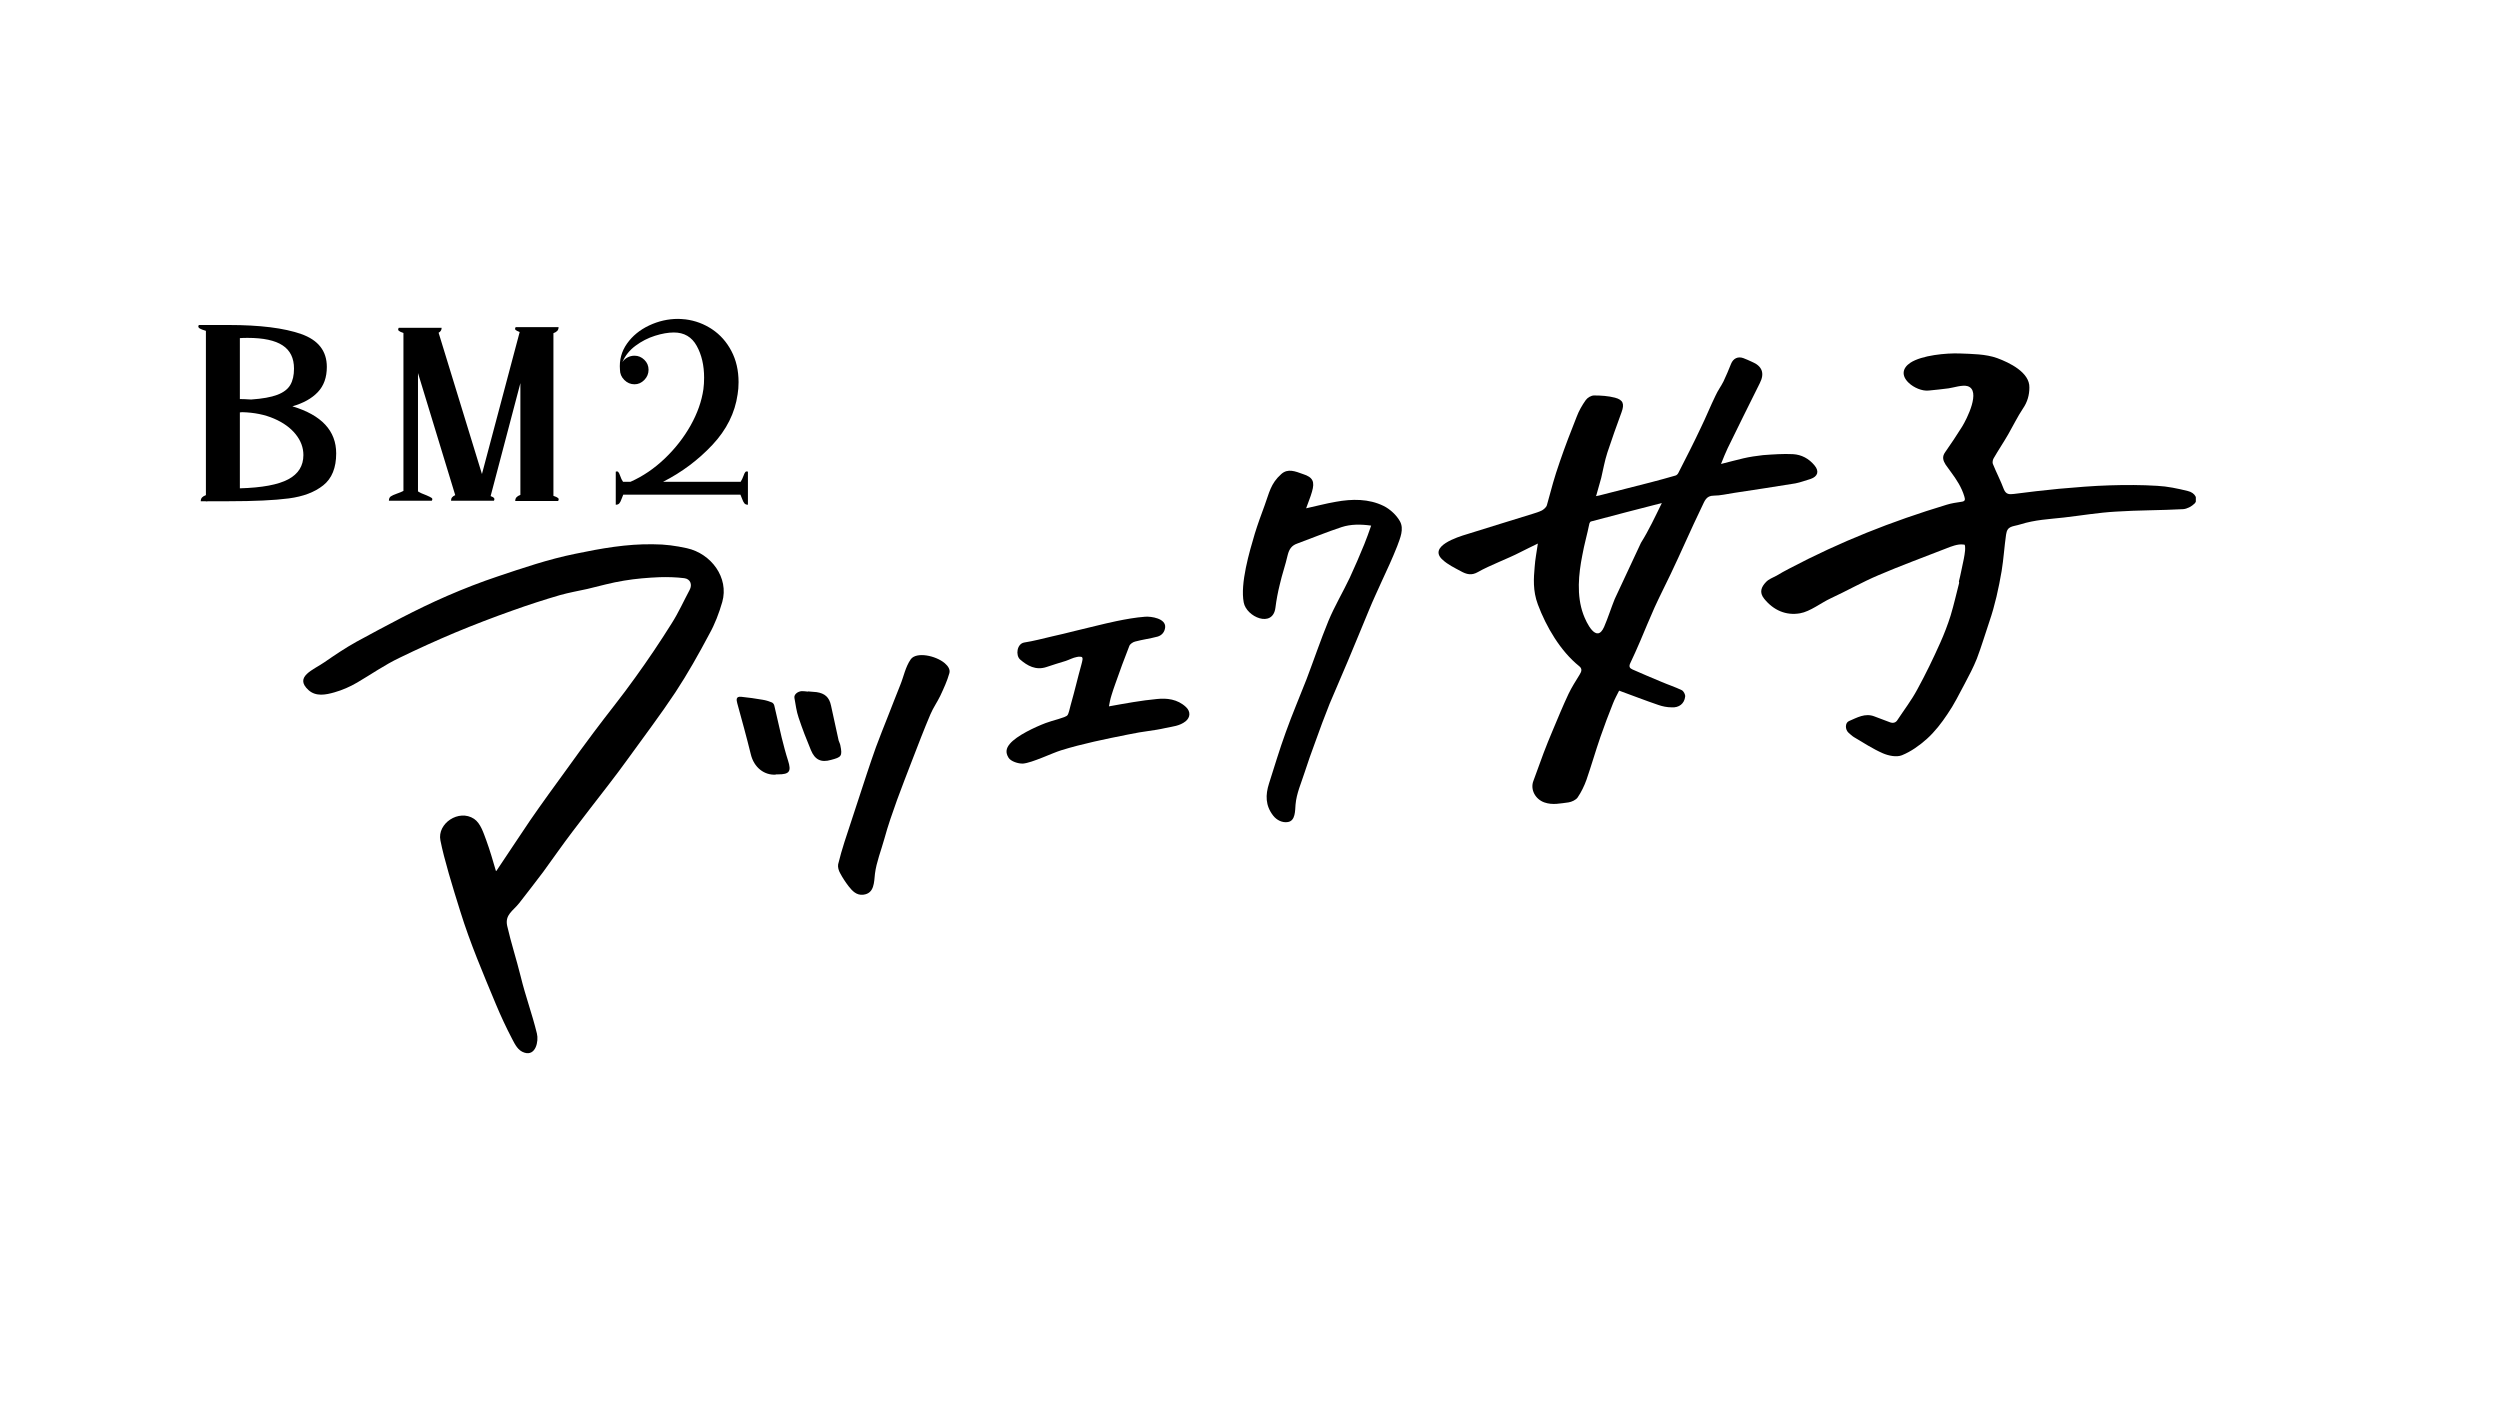
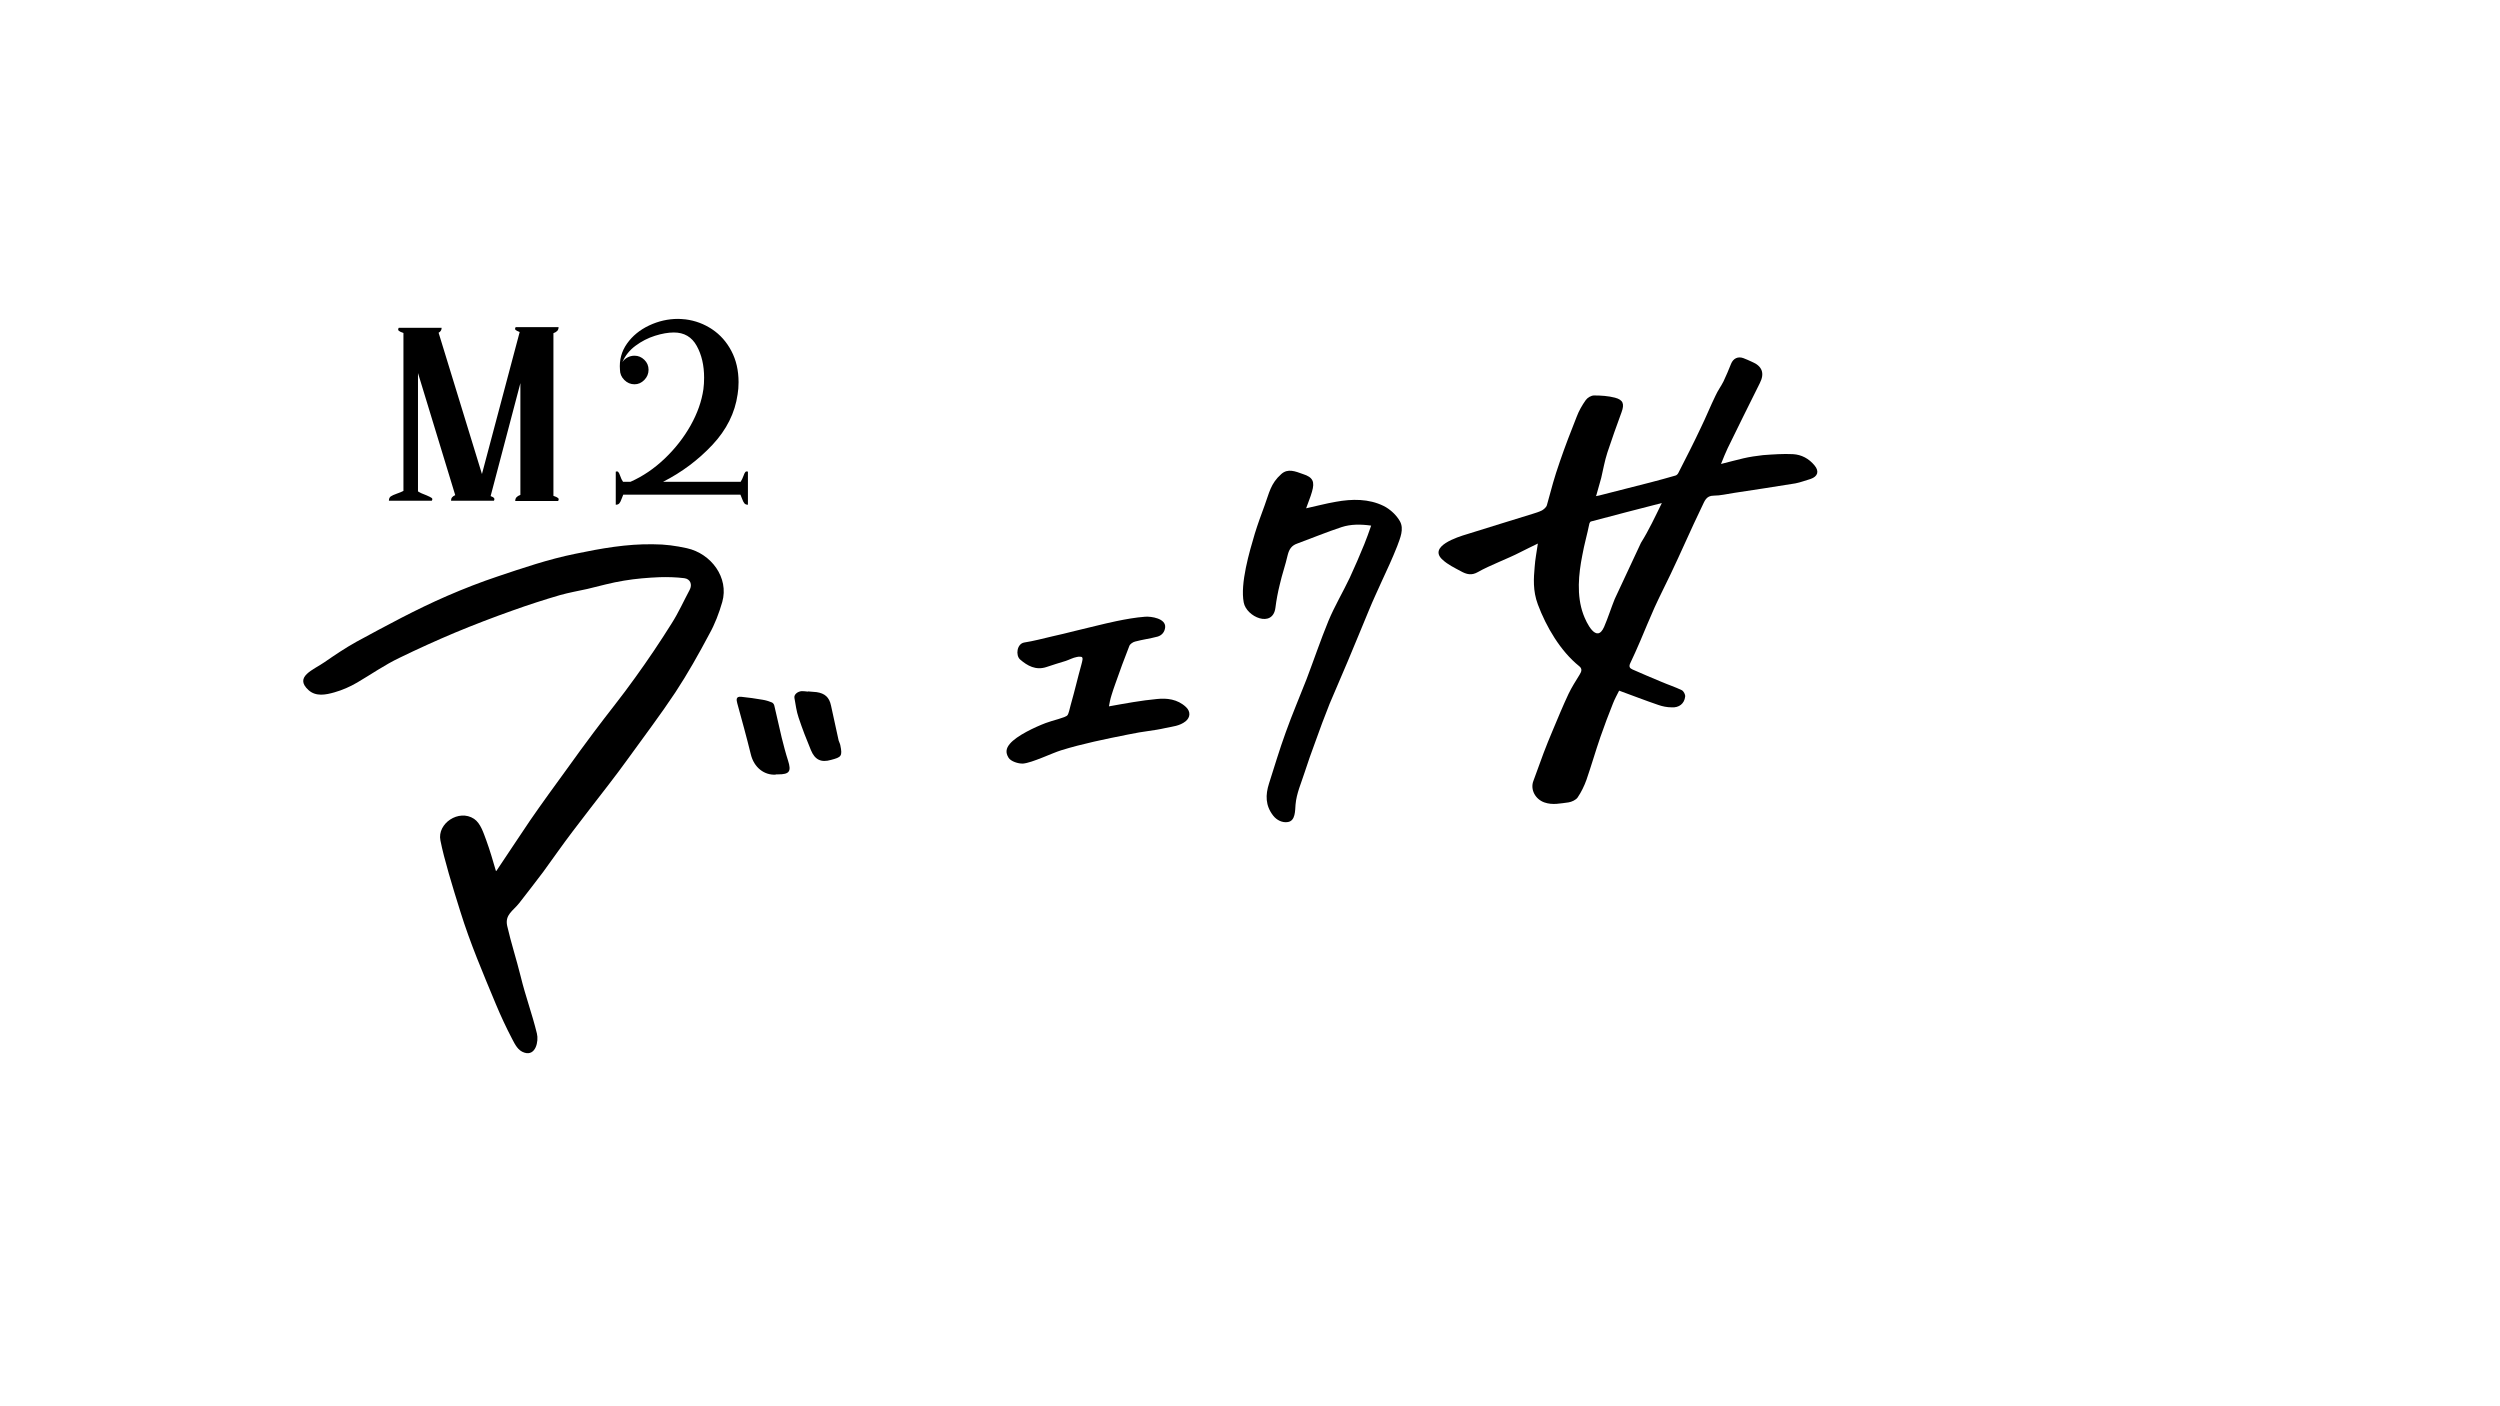
<svg xmlns="http://www.w3.org/2000/svg" version="1.0" preserveAspectRatio="xMidYMid meet" height="1080" viewBox="0 0 1440 810" zoomAndPan="magnify" width="1920">
  <defs>
    <g />
    <clipPath id="33e437753d">
      <path clip-rule="nonzero" d="M 1014 203 L 1264.801 203 L 1264.801 436 L 1014 436 Z M 1014 203" />
    </clipPath>
    <clipPath id="7bdc251259">
      <path clip-rule="nonzero" d="M 175.051 313 L 417 313 L 417 607 L 175.051 607 Z M 175.051 313" />
    </clipPath>
  </defs>
  <rect fill-opacity="1" height="972" y="-81" fill="#ffffff" width="1728" x="-144" />
-   <rect fill-opacity="1" height="972" y="-81" fill="#ffffff" width="1728" x="-144" />
  <path fill-rule="nonzero" fill-opacity="1" d="M 919.18 285.781 C 920.734 285.496 921.586 285.355 922.434 285.074 C 931.906 282.668 941.383 280.262 950.715 277.859 C 955.523 276.586 960.332 275.312 965.141 273.898 C 965.707 273.758 966.414 273.051 966.695 272.484 C 971.082 263.855 975.605 255.086 979.707 246.312 C 982.676 240.23 985.223 233.867 988.191 227.785 C 989.465 224.953 991.301 222.551 992.715 219.723 C 994.273 216.469 995.688 213.074 997.102 209.535 C 998.375 206.426 1001.059 205.152 1004.172 206.281 C 1005.867 206.848 1007.426 207.695 1009.121 208.406 C 1014.918 210.809 1016.617 214.91 1013.645 220.711 C 1007.426 233.16 1001.203 245.75 995.121 258.195 C 993.848 260.883 992.715 263.715 991.301 267.25 C 995.828 266.117 999.93 264.984 1004.172 263.996 C 1007.848 263.148 1011.668 262.582 1015.484 262.156 C 1021.281 261.734 1027.082 261.309 1032.738 261.59 C 1037.688 261.875 1041.93 264.137 1045.184 268.098 C 1048.012 271.492 1047.02 274.465 1042.918 275.879 C 1039.949 276.727 1037.121 277.859 1034.152 278.426 C 1022.273 280.406 1010.535 282.102 998.656 283.941 C 994.84 284.508 990.879 285.496 987.059 285.496 C 982.676 285.496 981.828 288.75 980.414 291.578 C 977.16 298.227 974.051 305.16 970.938 311.949 C 968.109 318.172 965.281 324.398 962.312 330.621 C 959.199 337.129 955.949 343.492 952.98 350 C 950.152 356.367 947.465 362.871 944.777 369.238 C 942.938 373.621 940.957 377.867 938.98 382.109 C 938.129 383.949 938.695 384.938 940.395 385.648 C 945.906 388.051 951.422 390.457 956.938 392.719 C 960.898 394.418 964.859 395.691 968.676 397.527 C 969.809 398.094 970.797 400.074 970.656 401.207 C 970.23 405.309 967.121 407.715 962.879 407.43 C 960.191 407.43 957.504 406.863 955.102 406.016 C 947.605 403.469 940.395 400.641 932.613 397.812 C 931.484 400.074 930.07 402.621 929.078 405.168 C 926.535 411.531 924.129 417.898 921.867 424.406 C 919.039 432.609 916.637 440.957 913.809 449.16 C 912.535 452.695 910.836 456.23 908.715 459.344 C 907.727 460.758 905.32 461.891 903.484 462.172 C 898.816 462.738 894.293 463.871 889.484 462.172 C 884.391 460.336 881.281 454.816 883.262 449.727 C 885.242 444.492 887.078 439.117 889.059 433.883 C 890.758 429.496 892.453 425.113 894.293 420.867 C 897.262 413.797 900.23 406.582 903.484 399.652 C 905.32 395.832 907.586 392.297 909.848 388.617 C 910.977 386.777 911.543 385.223 909.562 383.668 C 898.816 375.039 890.613 361.035 885.805 348.16 C 882.836 340.238 883.402 332.883 883.969 326.52 C 884.25 322.273 885.098 318.031 885.805 313.082 C 882.129 314.918 878.734 316.477 875.484 318.172 C 868.695 321.711 857.949 325.672 851.301 329.488 C 847.625 331.609 844.797 330.902 841.262 328.922 C 837.867 327.086 834.047 325.246 831.078 322.559 C 822.168 314.777 839.703 309.262 844.938 307.707 C 857.523 303.746 870.109 299.926 882.836 295.965 C 884.676 295.398 886.512 294.832 888.211 293.984 C 889.344 293.277 890.758 292.145 891.039 290.871 C 894.008 280.121 895 275.879 898.535 265.695 C 901.504 257.066 904.758 248.578 908.148 240.09 C 909.422 236.695 911.262 233.441 913.383 230.473 C 914.371 229.059 916.492 227.785 918.191 227.785 C 922.148 227.785 926.395 228.066 930.211 229.059 C 935.02 230.328 935.727 232.734 934.027 237.402 C 931.199 245.184 928.371 252.961 925.828 260.742 C 924.27 265.551 923.422 270.504 922.293 275.312 C 921.441 278.426 920.594 281.535 919.465 285.355 M 945.199 312.656 C 949.727 305.441 953.402 297.52 957.223 289.742 C 943.645 293.277 930.07 296.672 916.492 300.352 C 916.07 300.352 915.645 301.059 915.504 301.48 C 914.23 307.848 912.535 313.504 911.402 319.871 C 909.281 330.621 908.008 342.926 911.969 353.82 C 913.664 358.488 919.605 371.078 923.988 361.035 C 926.25 355.801 927.949 350.281 930.07 345.051" fill="#000000" />
  <g clip-path="url(#33e437753d)">
-     <path fill-rule="nonzero" fill-opacity="1" d="M 1128.336 334.863 C 1129.324 331.047 1130.312 325.672 1131.164 321.852 C 1131.445 320.438 1131.727 318.738 1131.871 317.184 C 1131.871 316.477 1132.012 315.484 1131.871 314.637 C 1131.586 313.504 1131.871 313.789 1130.738 313.645 C 1127.77 313.223 1123.809 314.777 1120.98 315.91 C 1107.969 321.004 1094.82 325.812 1081.949 331.328 C 1072.617 335.289 1063.707 340.383 1054.516 344.625 C 1049 347.172 1042.637 352.262 1036.84 353.254 C 1028.777 354.668 1021.566 351.555 1016.191 344.906 C 1013.082 341.09 1014.637 337.977 1017.18 335.289 C 1018.738 333.59 1021.141 332.742 1023.262 331.609 C 1025.668 330.195 1028.07 328.781 1030.617 327.508 C 1060.172 311.949 1089.445 300.352 1121.266 290.73 C 1123.949 289.883 1126.922 289.457 1129.75 289.035 C 1132.293 288.75 1131.871 287.477 1131.445 285.922 C 1129.891 280.688 1126.922 276.16 1123.668 271.777 C 1122.68 270.363 1121.688 269.09 1120.699 267.672 C 1119.285 265.41 1118.434 263.148 1120.414 260.461 C 1123.809 255.648 1127.062 250.699 1130.172 245.75 C 1132.719 241.645 1141.344 224.812 1133.285 222.41 C 1130.312 221.559 1125.363 223.258 1122.395 223.68 C 1118.578 224.105 1114.758 224.672 1110.941 224.953 C 1107.121 225.379 1102.312 223.258 1099.484 220.57 C 1095.102 216.469 1095.668 212.082 1100.336 208.969 C 1106.98 204.586 1121.121 203.312 1128.758 203.594 C 1135.828 203.879 1143.75 203.879 1150.395 206.281 C 1157.324 208.828 1169.203 214.488 1168.922 223.258 C 1168.922 227.5 1167.789 231.602 1165.242 235.281 C 1162.133 239.949 1159.586 245.184 1156.758 250.133 C 1154.074 254.801 1151.102 259.188 1148.414 263.855 C 1147.852 264.703 1147.566 266.258 1147.852 267.109 C 1149.828 272.059 1152.375 276.867 1154.215 281.82 C 1155.488 284.93 1157.465 284.789 1160.012 284.508 C 1168.637 283.375 1177.266 282.387 1186.031 281.535 C 1195.789 280.688 1205.547 279.84 1215.305 279.555 C 1224.355 279.273 1233.547 279.273 1242.598 279.84 C 1248.398 280.121 1254.336 281.395 1260.133 282.809 C 1264.52 283.801 1266.355 287.617 1264.094 290.023 C 1262.398 291.723 1259.711 293.137 1257.445 293.277 C 1244.578 293.984 1231.566 293.844 1218.699 294.691 C 1208.66 295.258 1198.758 296.953 1188.859 298.086 C 1179.953 299.078 1172.316 299.359 1163.688 302.047 C 1159.164 303.461 1156.195 302.754 1155.488 307.988 C 1154.496 314.918 1154.074 321.992 1152.941 328.922 C 1151.242 338.824 1149.121 348.586 1145.871 358.062 C 1143.465 365.137 1141.344 372.352 1138.656 379.422 C 1136.68 384.375 1134.133 389.184 1131.586 393.992 C 1128.477 399.793 1125.508 405.875 1121.688 411.391 C 1118.293 416.484 1114.477 421.434 1109.949 425.535 C 1105.707 429.355 1100.758 432.891 1095.527 435.016 C 1092.414 436.289 1087.75 435.297 1084.496 433.883 C 1078.699 431.336 1073.324 427.801 1067.809 424.547 C 1066.676 423.84 1065.688 422.848 1064.699 422 C 1062.719 420.16 1062.719 416.344 1064.98 415.352 C 1069.648 413.371 1074.312 410.543 1079.688 412.664 C 1082.516 413.797 1085.484 414.785 1088.312 415.918 C 1090.293 416.766 1091.992 416.344 1092.98 414.645 C 1096.801 408.844 1101.043 403.328 1104.293 397.246 C 1109.102 388.477 1113.484 379.422 1117.586 370.227 C 1119.707 365.559 1121.973 359.617 1123.527 354.668 C 1125.648 347.594 1126.637 342.785 1128.477 335.715 Z M 1128.336 334.863" fill="#000000" />
-   </g>
+     </g>
  <g clip-path="url(#7bdc251259)">
    <path fill-rule="nonzero" fill-opacity="1" d="M 285.922 501.641 C 292.707 491.598 298.93 481.977 305.293 472.641 C 312.223 462.598 319.438 452.695 326.648 442.793 C 331.738 435.723 336.832 428.648 342.062 421.719 C 349.98 411.109 358.324 400.922 365.961 390.172 C 373.316 379.988 380.246 369.664 386.891 359.055 C 390.852 352.828 393.82 346.18 397.215 339.816 C 398.91 336.703 397.641 333.449 394.105 333.027 C 389.438 332.461 384.629 332.32 379.961 332.461 C 373.176 332.742 366.246 333.309 359.457 334.441 C 352.387 335.57 345.316 337.551 338.246 339.25 C 333.012 340.383 327.637 341.371 322.547 342.785 C 313.355 345.473 304.164 348.445 295.113 351.699 C 283.941 355.66 272.91 359.902 262.02 364.43 C 251.273 368.957 240.668 373.766 230.203 378.855 C 221.578 382.961 213.941 388.336 205.738 393.145 C 201.637 395.547 197.113 397.527 192.586 398.801 C 187.637 400.215 181.98 401.348 177.738 397.527 C 169.109 389.75 180.707 385.789 186.93 381.402 C 192.867 377.301 198.949 373.199 205.312 369.664 C 222.566 360.328 239.676 350.992 257.637 343.211 C 267.113 339.109 276.871 335.289 286.629 332.035 C 301.336 327.086 315.902 322.133 331.172 319.023 C 346.164 315.91 361.012 313.223 376.285 313.504 C 383.215 313.504 389.152 314.355 395.66 315.77 C 409.66 318.879 419.984 332.742 416.023 346.746 C 414.184 353.113 411.781 359.477 408.527 365.277 C 402.445 376.734 396.082 388.051 389.012 398.801 C 380.387 411.816 370.91 424.262 361.859 436.852 C 358.184 441.945 354.367 447.039 350.547 451.988 C 343.617 461.043 336.547 469.953 329.758 479.008 C 323.961 486.645 318.445 494.566 312.789 502.348 C 308.266 508.289 303.738 514.23 299.074 520.168 C 295.535 524.695 290.73 526.816 292.145 533.324 C 294.406 543.227 297.516 552.703 299.922 562.465 C 302.75 574.062 306.426 583.684 309.254 595.281 C 310.387 599.809 308.547 608.438 302.043 606.316 C 298.363 605.184 296.668 601.648 294.973 598.395 C 291.578 591.887 288.465 585.238 285.637 578.449 C 278.285 560.766 270.789 543.227 265.133 524.98 C 260.605 510.551 255.801 494.848 253.68 484.098 C 251.699 474.34 264.285 465.852 273.051 471.652 C 276.871 474.195 278.566 479.996 280.121 484.098 C 282.242 489.898 283.941 495.84 285.637 501.641" fill="#000000" />
  </g>
  <path fill-rule="nonzero" fill-opacity="1" d="M 752.027 292.852 C 757.965 291.578 763.625 290.023 769.422 289.035 C 778.754 287.336 788.371 287.195 796.996 291.438 C 800.676 293.277 804.352 296.672 806.332 300.207 C 808.875 304.734 806.473 309.969 804.773 314.637 C 802.09 321.426 798.977 328.215 795.867 334.863 C 793.461 340.238 790.918 345.613 788.652 351.133 C 784.41 361.176 780.453 371.219 776.211 381.121 C 772.816 389.184 769.281 397.246 765.887 405.309 C 762.918 412.664 760.23 420.02 757.543 427.516 C 755.422 433.316 753.301 439.117 751.461 444.914 C 749.48 451.141 746.793 456.941 746.23 463.445 C 745.945 466.84 746.23 472.781 741.844 473.488 C 738.594 474.055 735.34 472.359 733.359 469.812 C 728.836 464.012 728.836 457.93 730.957 451.281 C 734.066 441.52 737.035 431.621 740.574 421.859 C 744.25 411.531 748.633 401.348 752.594 391.164 C 756.836 379.988 760.652 368.672 765.18 357.641 C 768.715 349.152 773.523 341.09 777.48 332.742 C 780.453 326.379 783.137 320.012 785.824 313.504 C 787.238 310.109 788.371 306.715 789.785 302.754 C 783.703 301.906 778.047 301.906 772.816 303.602 C 764.188 306.434 755.703 309.969 747.219 313.082 C 743.965 314.211 742.551 316.336 741.703 319.73 C 740.43 325.387 738.449 330.902 737.18 336.562 C 736.047 341.09 735.199 345.613 734.633 350.141 C 733.078 361.883 717.945 355.375 716.391 347.031 C 714.27 336.137 719.645 317.891 722.754 307.422 C 724.449 301.906 726.43 296.531 728.41 291.156 C 731.098 283.941 731.805 278.566 738.027 273.051 C 741.844 269.652 746.086 271.492 750.473 273.051 C 756.27 274.887 757.402 277.434 755.703 283.234 C 754.855 286.348 753.441 289.457 752.309 292.852" fill="#000000" />
  <path fill-rule="nonzero" fill-opacity="1" d="M 623.199 378.434 C 623.199 378.434 621.781 378.008 620.227 378.434 C 617.965 378.855 615.984 379.988 613.863 380.695 C 610.188 381.828 606.367 382.961 602.691 384.23 C 596.609 386.211 591.805 383.523 587.559 379.848 C 584.875 377.441 585.723 370.793 589.965 370.086 C 595.34 369.238 600.711 367.824 606.086 366.551 C 610.469 365.559 614.711 364.57 619.098 363.438 C 627.016 361.598 634.934 359.477 642.996 357.781 C 648.512 356.648 654.027 355.66 659.543 355.234 C 663.078 354.949 671.562 356.223 671.137 361.316 C 670.855 364.145 669.156 365.984 666.754 366.691 C 662.512 367.824 658.129 368.391 653.883 369.52 C 652.613 369.805 650.914 370.934 650.492 372.066 C 647.664 379.281 644.977 386.496 642.43 393.852 C 641.582 396.113 640.875 398.379 640.168 400.641 C 639.602 402.34 638.895 405.734 638.754 406.863 C 648.227 405.168 657.277 403.469 666.469 402.621 C 671.984 402.055 678.207 402.621 683.156 407.289 C 685.844 409.836 685.703 413.23 682.875 415.492 C 679.48 418.18 675.379 418.465 671.422 419.312 C 664.066 421.012 659.543 421.012 649.5 423.133 C 636.773 425.68 623.48 428.367 611.176 432.184 C 606.086 433.742 594.488 439.398 589.258 439.824 C 586.57 439.965 582.188 438.551 580.914 436.43 C 579.074 433.457 579.5 431.055 581.621 428.508 C 585.582 423.699 596.328 418.746 602.27 416.484 C 606.227 414.926 613.863 413.371 614.855 411.957 C 615.562 411.109 616.125 408.281 616.691 406.156 C 619.379 396.68 620.512 391.305 622.914 382.676 C 623.48 380.414 623.906 379 623.199 378.574 Z M 623.199 378.434" fill="#000000" />
-   <path fill-rule="nonzero" fill-opacity="1" d="M 544.289 382.109 C 546.266 383.809 547.398 385.789 546.832 387.77 C 545.559 392.297 543.582 396.539 541.602 400.781 C 539.902 404.32 537.5 407.715 535.945 411.391 C 532.266 420.02 528.871 428.934 525.48 437.703 C 522.508 445.34 519.539 453.121 516.711 460.758 C 514.023 468.258 511.48 475.469 509.359 483.25 C 507.52 489.898 504.832 496.547 503.984 503.195 C 503.418 508.145 503.699 514.652 497.195 515.359 C 493.379 515.785 490.973 513.238 488.852 510.551 C 487.016 508.145 485.316 505.602 483.902 502.914 C 483.055 501.496 482.488 499.375 482.77 497.82 C 484.895 489.051 487.723 480.988 490.551 472.359 C 493.52 463.445 496.348 454.535 499.316 445.625 C 501.016 440.531 502.711 435.438 504.551 430.348 C 506.812 424.406 509.074 418.465 511.48 412.523 C 513.883 406.441 516.145 400.5 518.551 394.559 C 520.531 389.75 521.52 384.09 524.629 379.707 C 527.883 375.32 538.914 377.582 544.145 381.969 Z M 544.289 382.109" fill="#000000" />
  <path fill-rule="nonzero" fill-opacity="1" d="M 446.852 446.188 C 440.348 446.613 434.266 442.227 432.426 434.309 C 430.023 424.547 427.336 414.785 424.648 405.027 C 424.082 402.902 423.941 401.066 426.914 401.348 C 431.012 401.773 435.254 402.34 439.215 403.047 C 441.055 403.328 442.891 403.895 444.59 404.602 C 445.297 404.883 445.863 405.734 446.004 406.441 C 447.418 412.523 448.832 418.746 450.246 424.828 C 451.379 429.355 452.508 433.742 453.922 438.125 C 455.902 444.352 454.77 446.047 448.125 446.047 L 446.711 446.047" fill="#000000" />
  <path fill-rule="nonzero" fill-opacity="1" d="M 465.234 398.234 C 466.934 398.379 468.629 398.52 470.328 398.66 C 475.137 399.367 477.68 401.633 478.672 406.441 C 480.086 413.09 481.641 419.879 483.055 426.527 C 483.336 427.516 483.902 428.367 484.043 429.355 C 485.316 435.578 484.609 436.145 478.672 437.703 C 472.871 439.398 469.336 437.559 467.074 432.043 C 464.527 425.961 462.125 419.738 460.004 413.371 C 458.73 409.695 458.305 405.875 457.598 402.055 C 457.176 400.074 459.438 398.234 461.844 398.094 C 462.973 398.094 464.246 398.234 465.379 398.379 C 465.379 398.379 465.379 398.379 465.379 398.234" fill="#000000" />
  <g fill-opacity="1" fill="#000000">
    <g transform="translate(106.177, 278.447)">
      <g>
-         <path d="M 62.234 -44.406 C 79.055 -39.363 87.469 -30.32 87.469 -17.281 C 87.469 -9 84.992 -2.879 80.047 1.078 C 75.098 5.035 68.461 7.555 60.141 8.641 C 51.816 9.723 40.273 10.266 25.516 10.266 L 13.906 10.266 L 12.422 10.391 L 12.422 10.266 L 9.453 10.266 C 9.453 9.359 9.695 8.633 10.188 8.094 C 10.688 7.562 11.43 7.113 12.422 6.75 L 12.422 -87.875 C 12.055 -87.969 11.332 -88.211 10.25 -88.609 C 9.176 -89.016 8.504 -89.422 8.234 -89.828 C 7.961 -90.234 8.008 -90.707 8.375 -91.25 L 25.516 -91.25 C 43.516 -91.25 57.441 -89.516 67.297 -86.047 C 77.148 -82.586 82.078 -76.27 82.078 -67.094 C 82.078 -61.062 80.344 -56.223 76.875 -52.578 C 73.406 -48.93 68.523 -46.207 62.234 -44.406 Z M 63.172 -66.141 C 63.172 -72.172 60.988 -76.625 56.625 -79.5 C 52.258 -82.383 45.535 -83.828 36.453 -83.828 C 34.555 -83.828 33.066 -83.781 31.984 -83.688 L 31.984 -48.594 C 33.43 -48.594 35.594 -48.504 38.469 -48.328 C 44.945 -48.773 49.961 -49.672 53.516 -51.016 C 57.078 -52.367 59.578 -54.258 61.016 -56.688 C 62.453 -59.125 63.172 -62.273 63.172 -66.141 Z M 31.984 2.828 C 44.766 2.473 54.055 0.742 59.859 -2.359 C 65.672 -5.461 68.578 -10.117 68.578 -16.328 C 68.578 -20.648 67.086 -24.656 64.109 -28.344 C 61.141 -32.031 57 -35.02 51.688 -37.312 C 46.383 -39.613 40.27 -40.852 33.344 -41.031 L 31.984 -40.906 Z M 31.984 2.828" />
-       </g>
+         </g>
    </g>
  </g>
  <g fill-opacity="1" fill="#000000">
    <g transform="translate(215.914, 278.447)">
      <g>
        <path d="M 102.859 7.156 C 104.211 7.602 105.113 8.031 105.562 8.438 C 106.008 8.844 106.008 9.406 105.562 10.125 L 80.859 10.125 C 80.859 9.227 81.102 8.508 81.594 7.969 C 82.094 7.426 82.836 6.973 83.828 6.609 L 83.828 -57.766 L 66.688 7.297 C 67.676 7.648 68.328 8.031 68.641 8.438 C 68.953 8.844 68.93 9.359 68.578 9.984 L 43.875 9.984 C 43.875 9.18 44.07 8.531 44.469 8.031 C 44.875 7.539 45.484 7.113 46.297 6.75 L 24.844 -63.578 L 24.844 4.594 C 25.914 5.312 27.578 6.078 29.828 6.891 C 31.266 7.516 32.227 8.004 32.719 8.359 C 33.219 8.723 33.242 9.266 32.797 9.984 L 8.094 9.984 C 8.094 8.816 8.453 7.984 9.172 7.484 C 9.898 6.992 11.023 6.477 12.547 5.938 C 14.348 5.312 15.656 4.77 16.469 4.312 L 16.469 -86.656 C 15.113 -87.102 14.211 -87.531 13.766 -87.938 C 13.316 -88.344 13.316 -88.906 13.766 -89.625 L 38.469 -89.625 C 38.469 -88.363 37.883 -87.422 36.719 -86.797 L 61.688 -5.406 L 83.422 -87.203 C 82.254 -87.648 81.469 -88.051 81.062 -88.406 C 80.656 -88.77 80.676 -89.312 81.125 -90.031 L 105.828 -90.031 C 105.828 -89.133 105.578 -88.414 105.078 -87.875 C 104.586 -87.332 103.848 -86.883 102.859 -86.531 Z M 102.859 7.156" />
      </g>
    </g>
  </g>
  <g fill-opacity="1" fill="#000000">
    <g transform="translate(346.708, 278.447)">
      <g>
        <path d="M 79.906 -0.938 C 80.539 -1.938 81.082 -3.062 81.531 -4.312 C 81.895 -5.395 82.254 -6.141 82.609 -6.547 C 82.973 -6.953 83.469 -7.02 84.094 -6.75 L 84.094 12.281 C 83.195 12.281 82.52 12.008 82.062 11.469 C 81.613 10.926 81.188 10.094 80.781 8.969 C 80.383 7.852 80.051 7.023 79.781 6.484 L 12.281 6.484 C 12.008 7.023 11.672 7.879 11.266 9.047 C 10.859 10.211 10.43 11.039 9.984 11.531 C 9.535 12.031 8.863 12.281 7.969 12.281 L 7.969 -6.75 C 8.594 -7.02 9.082 -6.953 9.438 -6.547 C 9.801 -6.141 10.164 -5.395 10.531 -4.312 C 10.977 -2.969 11.52 -1.844 12.156 -0.938 L 16.469 -0.938 C 23.57 -4.094 30.141 -8.551 36.172 -14.312 C 42.203 -20.07 47.176 -26.438 51.094 -33.406 C 55.008 -40.383 57.461 -47.336 58.453 -54.266 C 58.723 -56.336 58.859 -58.539 58.859 -60.875 C 58.859 -67.988 57.438 -74.109 54.594 -79.234 C 51.758 -84.367 47.375 -86.938 41.438 -86.938 C 38.195 -86.938 34.57 -86.305 30.562 -85.047 C 26.562 -83.785 22.828 -81.867 19.359 -79.297 C 15.898 -76.734 13.363 -73.562 11.75 -69.781 C 12.469 -70.957 13.457 -71.879 14.719 -72.547 C 15.977 -73.223 17.328 -73.562 18.766 -73.562 C 20.922 -73.562 22.805 -72.773 24.422 -71.203 C 26.047 -69.629 26.859 -67.719 26.859 -65.469 C 26.859 -63.219 26.047 -61.258 24.422 -59.594 C 22.805 -57.926 20.922 -57.094 18.766 -57.094 C 16.516 -57.094 14.555 -57.926 12.891 -59.594 C 11.223 -61.258 10.391 -63.219 10.391 -65.469 C 9.941 -71.051 11.289 -76.066 14.438 -80.516 C 17.594 -84.973 21.848 -88.461 27.203 -90.984 C 32.555 -93.504 38.113 -94.766 43.875 -94.766 C 44.77 -94.766 46.207 -94.672 48.188 -94.484 C 53.77 -93.766 58.879 -91.852 63.516 -88.75 C 68.148 -85.645 71.836 -81.484 74.578 -76.266 C 77.328 -71.047 78.703 -65.062 78.703 -58.312 C 78.703 -55.789 78.52 -53.453 78.156 -51.297 C 76.625 -40.586 71.785 -30.891 63.641 -22.203 C 55.492 -13.516 46.023 -6.426 35.234 -0.938 Z M 79.906 -0.938" />
      </g>
    </g>
  </g>
</svg>